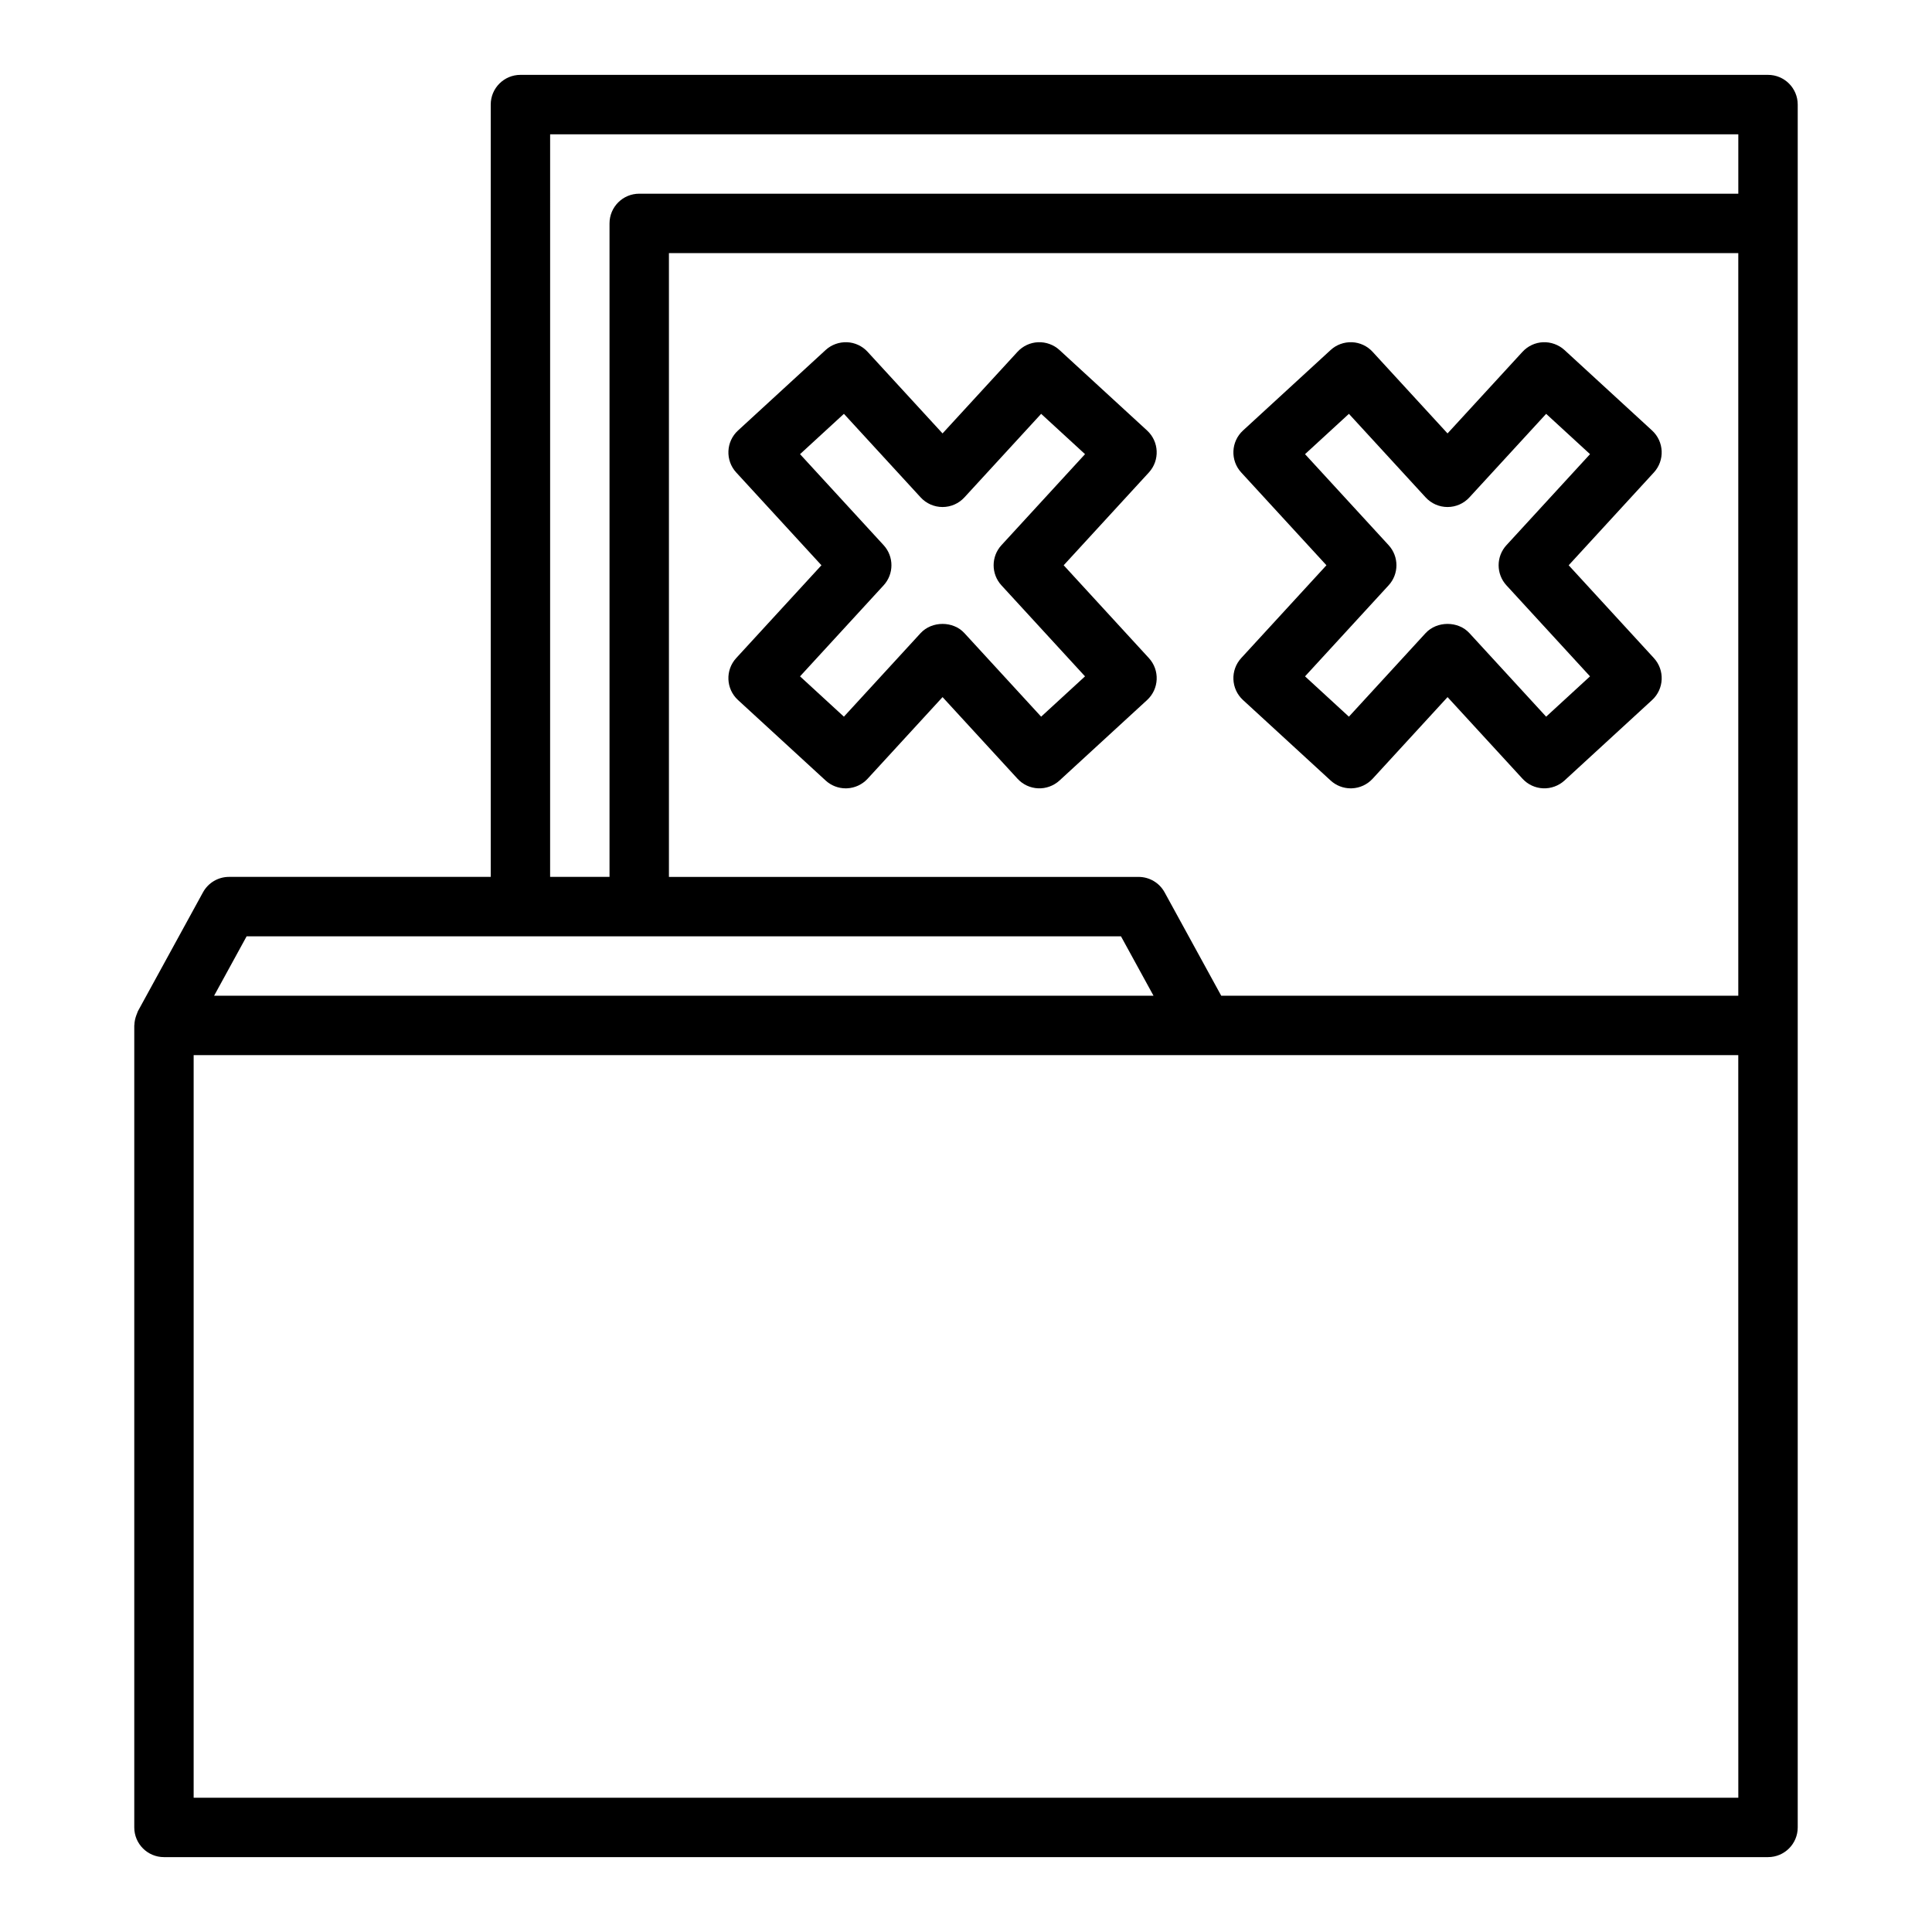
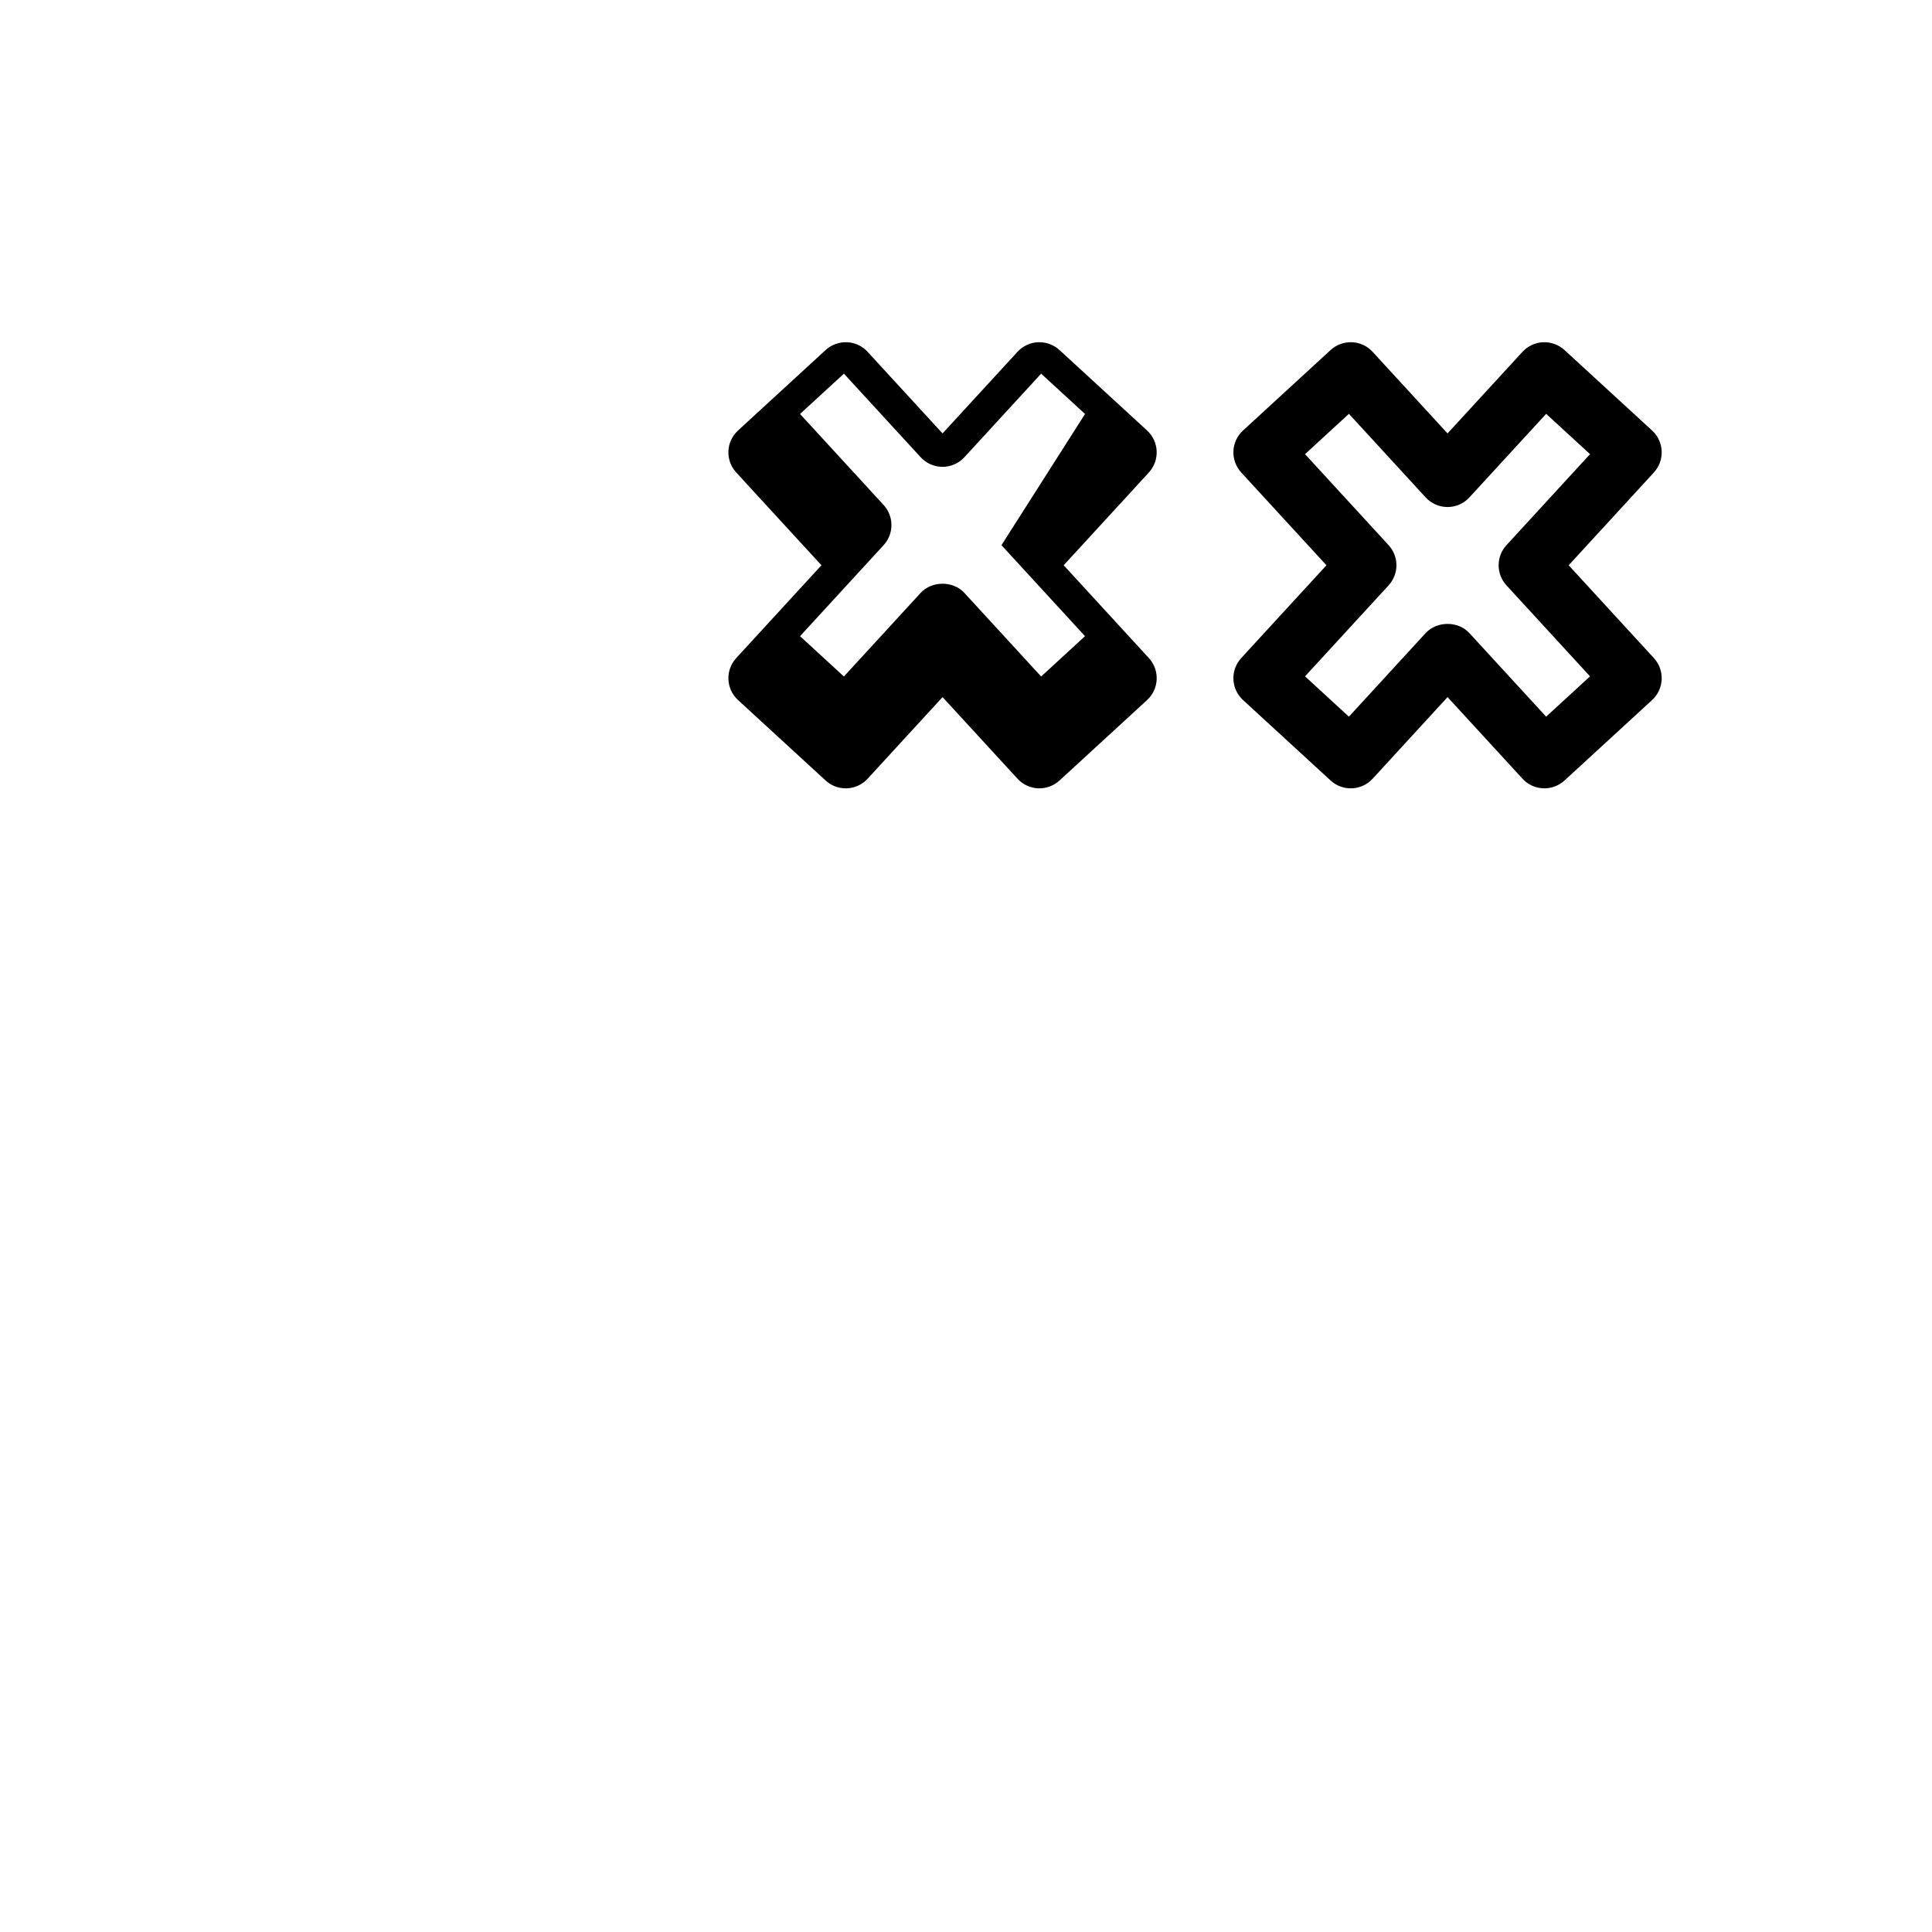
<svg xmlns="http://www.w3.org/2000/svg" fill="#000000" width="800px" height="800px" version="1.1" viewBox="144 144 512 512">
  <g>
-     <path d="m447.99 258.09-23.219-21.332c-1.539-1.414-3.609-2.144-5.66-2.066-2.086 0.09-4.051 1.004-5.461 2.539l-19.867 21.629-19.863-21.629c-1.41-1.539-3.375-2.453-5.461-2.539-2.066-0.074-4.125 0.652-5.656 2.066l-23.223 21.332c-3.203 2.941-3.414 7.918-0.473 11.121l22.582 24.59-22.582 24.594c-2.941 3.203-2.731 8.18 0.473 11.121l23.223 21.332c1.453 1.336 3.356 2.074 5.324 2.074 0.113 0 0.223-0.004 0.336-0.008 2.086-0.09 4.051-1.004 5.465-2.539l19.859-21.633 19.867 21.633c1.41 1.539 3.375 2.453 5.461 2.539 2.055 0.09 4.125-0.656 5.66-2.066l23.219-21.332c3.199-2.941 3.41-7.918 0.469-11.121l-22.578-24.594 22.578-24.59c2.938-3.203 2.727-8.18-0.473-11.121zm-38.594 30.387c-2.766 3.008-2.766 7.637 0 10.648l22.145 24.117-11.629 10.684-20.34-22.148c-2.973-3.25-8.609-3.242-11.598 0l-20.332 22.148-11.625-10.684 22.148-24.121c2.766-3.008 2.766-7.637 0-10.648l-22.148-24.117 11.629-10.684 20.336 22.145c1.488 1.625 3.594 2.547 5.797 2.547s4.309-0.922 5.797-2.547l20.34-22.145 11.629 10.684z" />
+     <path d="m447.99 258.09-23.219-21.332c-1.539-1.414-3.609-2.144-5.66-2.066-2.086 0.09-4.051 1.004-5.461 2.539l-19.867 21.629-19.863-21.629c-1.41-1.539-3.375-2.453-5.461-2.539-2.066-0.074-4.125 0.652-5.656 2.066l-23.223 21.332c-3.203 2.941-3.414 7.918-0.473 11.121l22.582 24.59-22.582 24.594c-2.941 3.203-2.731 8.18 0.473 11.121l23.223 21.332c1.453 1.336 3.356 2.074 5.324 2.074 0.113 0 0.223-0.004 0.336-0.008 2.086-0.09 4.051-1.004 5.465-2.539l19.859-21.633 19.867 21.633c1.41 1.539 3.375 2.453 5.461 2.539 2.055 0.09 4.125-0.656 5.66-2.066l23.219-21.332c3.199-2.941 3.41-7.918 0.469-11.121l-22.578-24.594 22.578-24.59c2.938-3.203 2.727-8.18-0.473-11.121zm-38.594 30.387l22.145 24.117-11.629 10.684-20.34-22.148c-2.973-3.25-8.609-3.242-11.598 0l-20.332 22.148-11.625-10.684 22.148-24.121c2.766-3.008 2.766-7.637 0-10.648l-22.148-24.117 11.629-10.684 20.336 22.145c1.488 1.625 3.594 2.547 5.797 2.547s4.309-0.922 5.797-2.547l20.34-22.145 11.629 10.684z" />
    <path d="m581.82 258.09-23.219-21.332c-1.543-1.414-3.629-2.144-5.66-2.066-2.086 0.09-4.051 1.004-5.461 2.539l-19.867 21.629-19.863-21.629c-1.41-1.539-3.375-2.453-5.461-2.539-2.09-0.074-4.121 0.652-5.656 2.066l-23.223 21.332c-3.203 2.941-3.414 7.918-0.473 11.121l22.582 24.59-22.582 24.594c-2.941 3.203-2.731 8.18 0.473 11.121l23.223 21.332c1.453 1.336 3.356 2.074 5.324 2.074 0.113 0 0.223-0.004 0.336-0.008 2.086-0.09 4.051-1.004 5.465-2.539l19.859-21.633 19.867 21.633c1.41 1.539 3.375 2.453 5.461 2.539 2.039 0.09 4.121-0.656 5.66-2.066l23.219-21.332c3.199-2.941 3.41-7.918 0.469-11.121l-22.578-24.594 22.578-24.59c2.938-3.203 2.727-8.18-0.473-11.121zm-38.594 30.387c-2.766 3.008-2.766 7.637 0 10.648l22.145 24.117-11.629 10.684-20.34-22.148c-2.977-3.25-8.613-3.242-11.598 0l-20.332 22.148-11.625-10.684 22.148-24.121c2.766-3.008 2.766-7.637 0-10.648l-22.148-24.117 11.629-10.684 20.336 22.145c1.488 1.625 3.594 2.547 5.797 2.547s4.309-0.922 5.797-2.547l20.34-22.145 11.629 10.684z" />
-     <path d="m612.54 163.84h-330.62c-4.348 0-7.871 3.523-7.871 7.871v204.67l-69.355 0.004c-2.875 0-5.523 1.566-6.902 4.094l-17.238 31.484c-0.082 0.148-0.109 0.312-0.18 0.465-0.098 0.207-0.168 0.418-0.246 0.633-0.297 0.816-0.488 1.652-0.508 2.508 0 0.062-0.035 0.113-0.035 0.176v212.54c0 4.352 3.523 7.871 7.871 7.871h425.09c4.348 0 7.871-3.519 7.871-7.871v-456.57c0-4.348-3.523-7.875-7.871-7.875zm-144.9 244.04-15.004-27.395c-1.379-2.527-4.027-4.094-6.902-4.094h-124.46v-165.31h283.39v196.8zm-177.85-228.29h314.88v15.742h-291.27c-4.348 0-7.871 3.523-7.871 7.871v173.18h-15.742zm-80.43 212.54h231.71l8.621 15.742-248.95 0.004zm395.31 228.29h-409.35v-196.8h409.34z" />
  </g>
</svg>